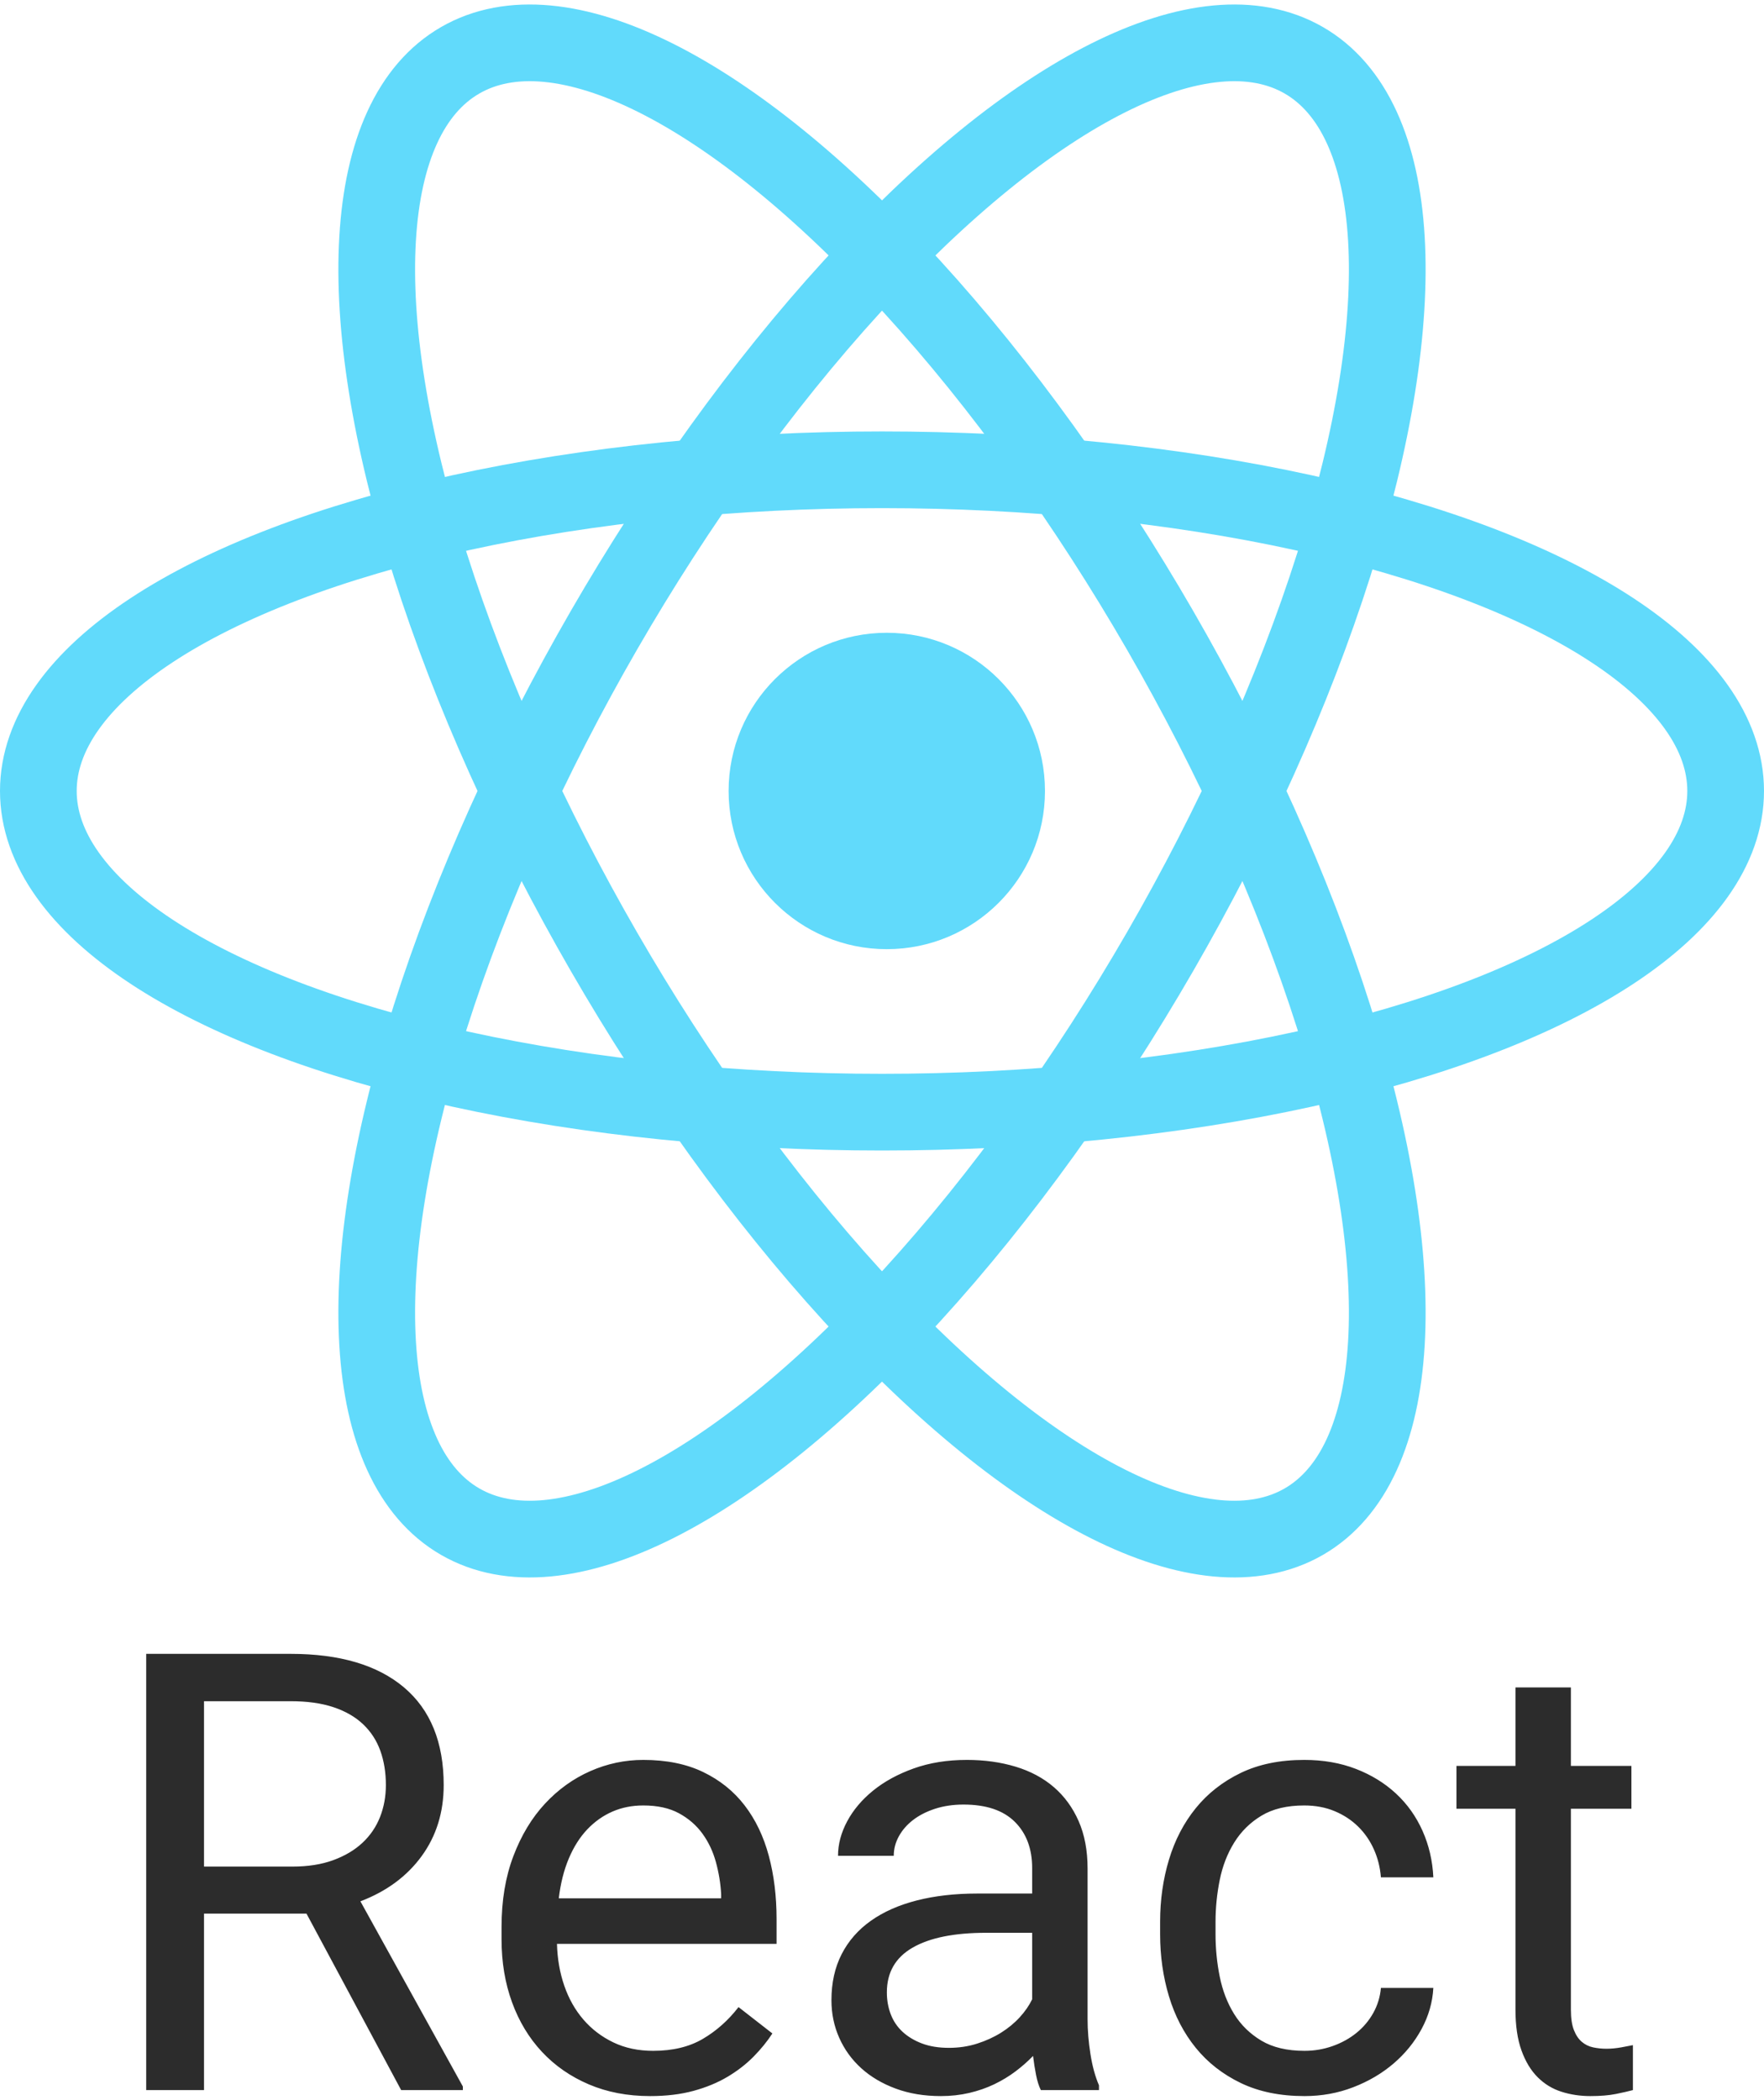
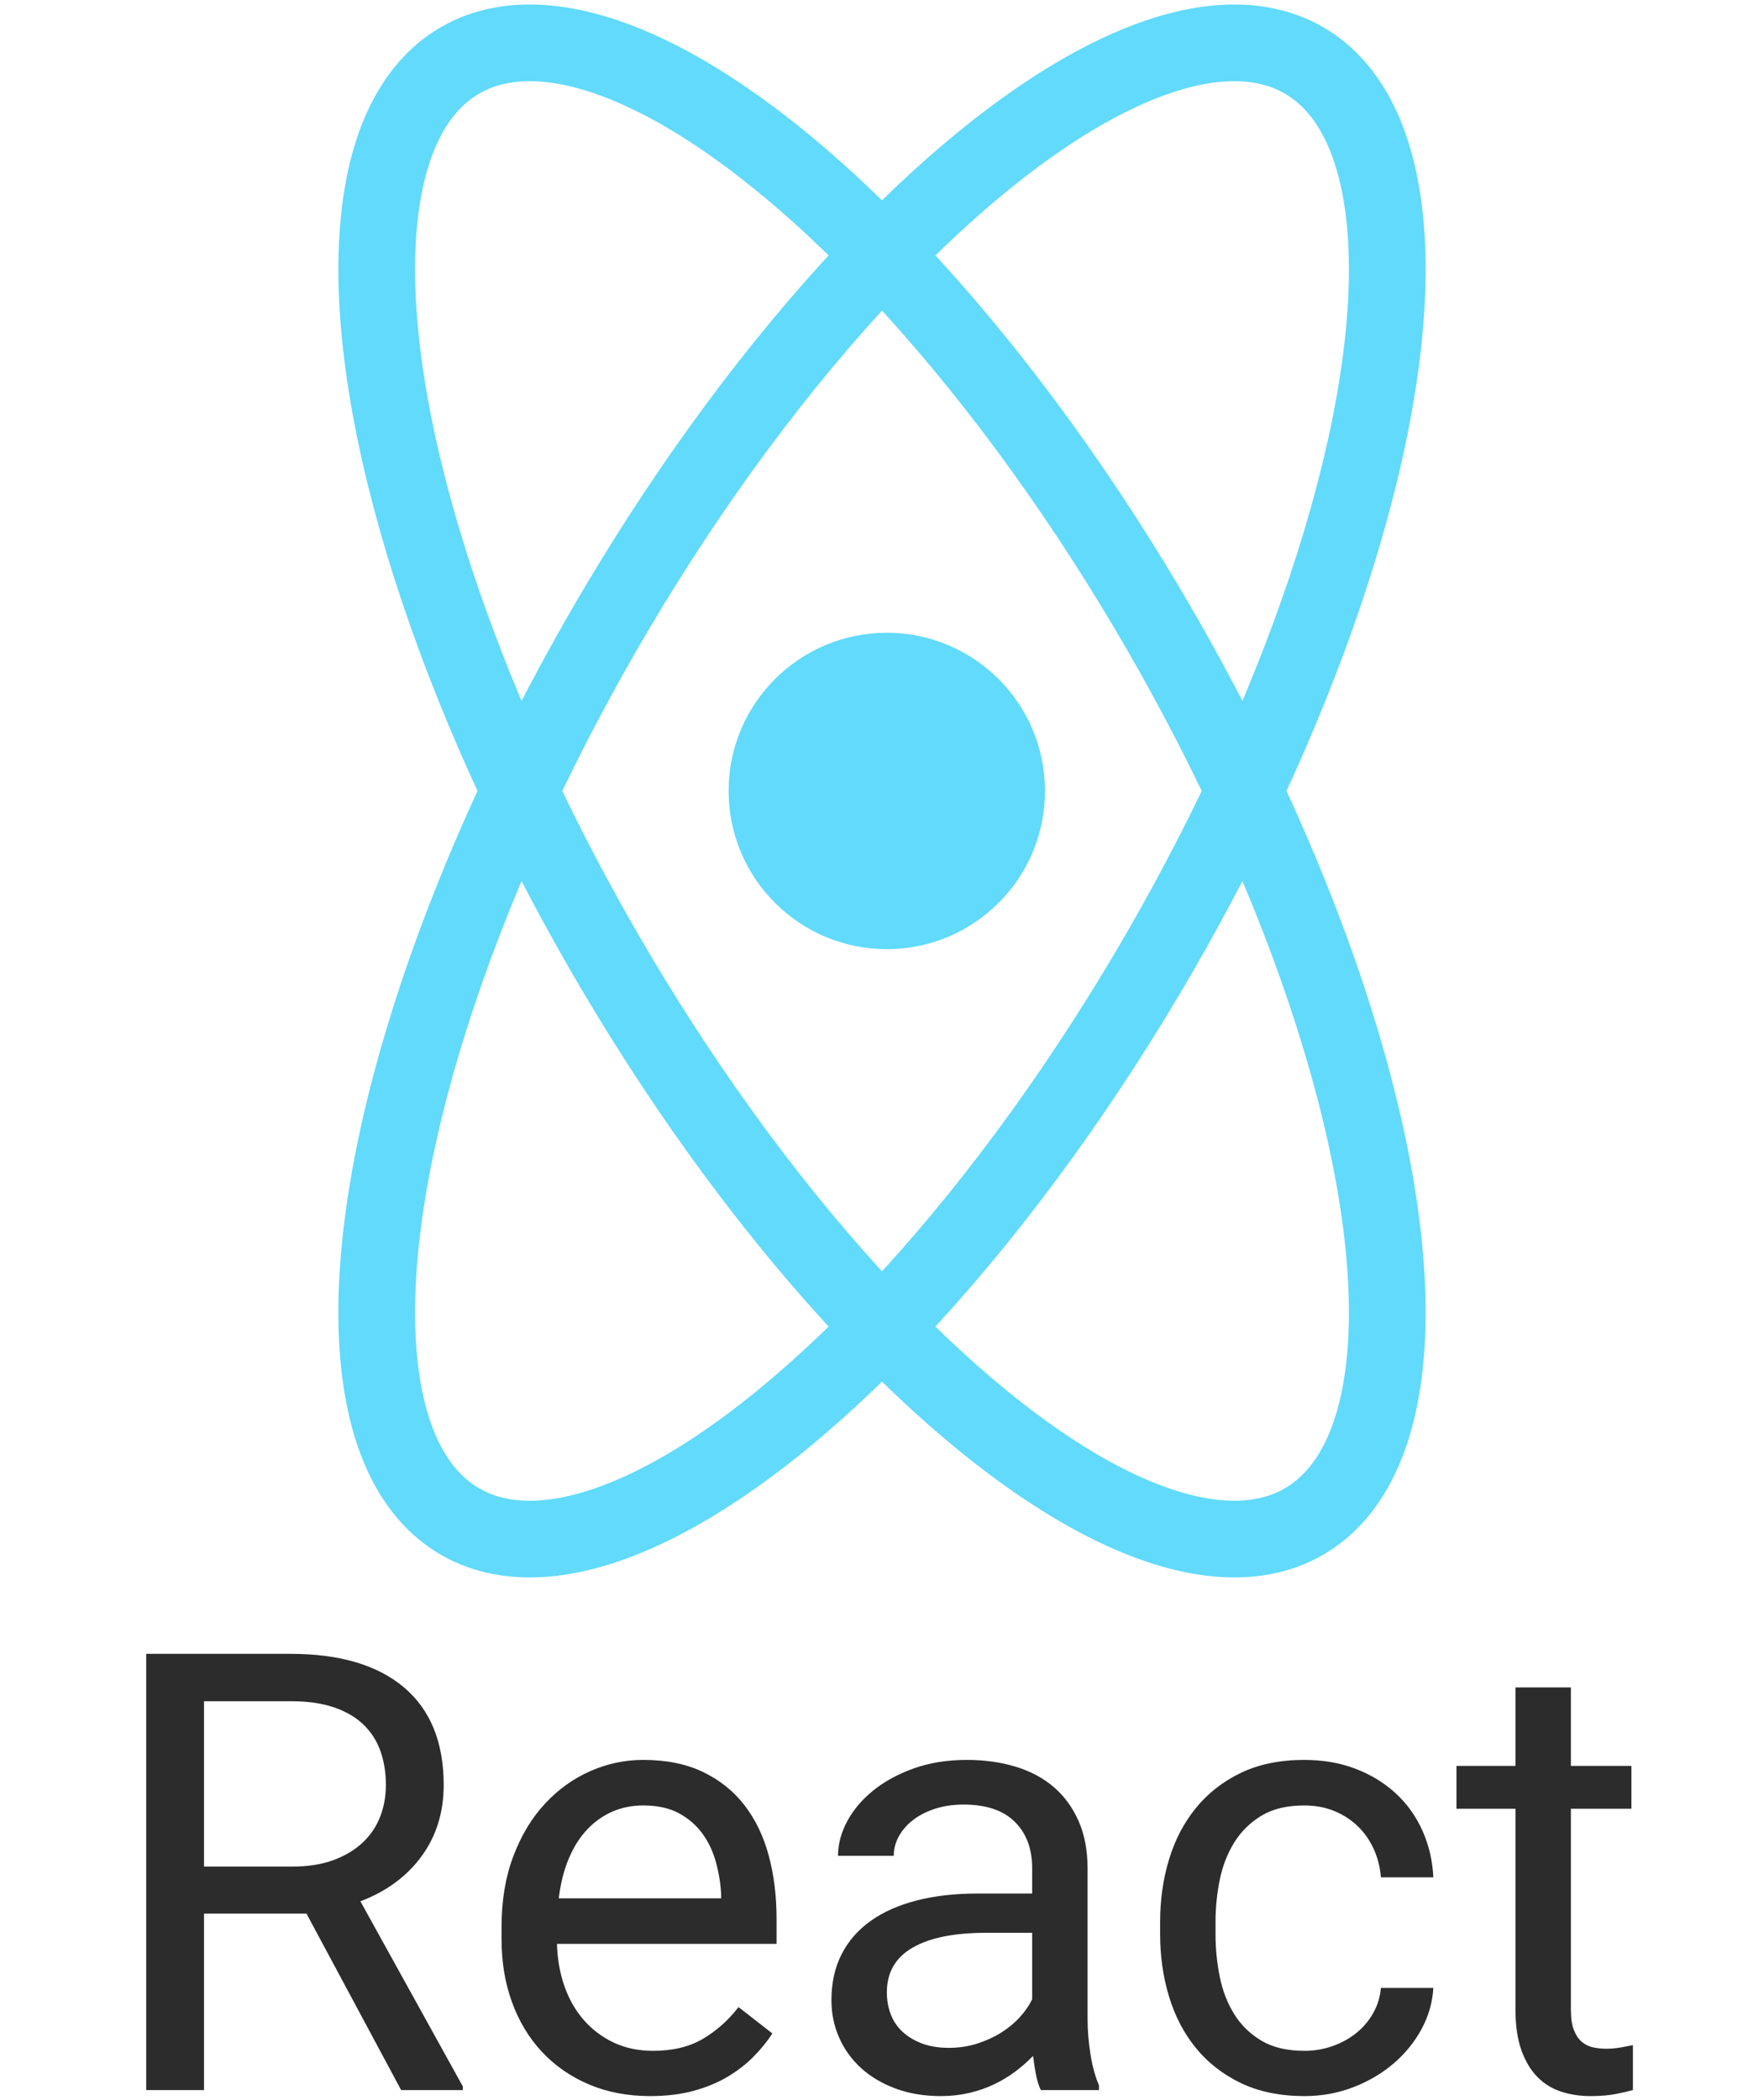
<svg xmlns="http://www.w3.org/2000/svg" width="184px" height="219px" viewBox="0 0 184 219" version="1.1">
  <title>Group 2</title>
  <desc>Created with Sketch.</desc>
  <defs />
  <g id="Page-1" stroke="none" stroke-width="1" fill="none" fill-rule="evenodd">
    <g id="Group-2" transform="translate(4, -11)">
      <g id="react">
        <g id="Group">
-           <ellipse id="Oval" stroke="#61DAFB" stroke-width="8" cx="88" cy="93.5" rx="88" ry="33.5" />
          <ellipse id="Oval" stroke="#61DAFB" stroke-width="8" transform="translate(88, 93.5) rotate(60) translate(-88, -93.5) " cx="88" cy="93.5" rx="88" ry="33.5" />
          <ellipse id="Oval" stroke="#61DAFB" stroke-width="8" transform="translate(88, 93.5) rotate(120) translate(-88, -93.5) " cx="88" cy="93.5" rx="88" ry="33.5" />
          <circle id="Oval" fill="#61DAFB" fill-rule="nonzero" cx="88.5" cy="93.5" r="16.5" />
        </g>
      </g>
      <path d="M27.969,210.594 L17.281,210.594 L17.281,229 L11.25,229 L11.25,183.5 L26.312,183.5 C31.438,183.5 35.38,184.667 38.141,187 C40.901,189.333 42.281,192.729 42.281,197.188 C42.281,200.021 41.516,202.49 39.984,204.594 C38.453,206.698 36.323,208.271 33.594,209.312 L44.281,228.625 L44.281,229 L37.844,229 L27.969,210.594 Z M17.281,205.688 L26.5,205.688 C28.125,205.688 29.547,205.464 30.766,205.016 C31.984,204.568 33,203.964 33.812,203.203 C34.625,202.443 35.234,201.547 35.641,200.516 C36.047,199.484 36.25,198.375 36.25,197.188 C36.25,195.875 36.057,194.682 35.672,193.609 C35.286,192.536 34.688,191.615 33.875,190.844 C33.062,190.073 32.031,189.479 30.781,189.062 C29.531,188.646 28.042,188.438 26.312,188.438 L17.281,188.438 L17.281,205.688 Z M63.816,229.625 C61.462,229.625 59.332,229.219 57.425,228.406 C55.519,227.594 53.889,226.464 52.535,225.016 C51.18,223.568 50.139,221.844 49.41,219.844 C48.68,217.844 48.316,215.656 48.316,213.281 L48.316,211.969 C48.316,209.219 48.727,206.76 49.55,204.594 C50.373,202.427 51.472,200.604 52.847,199.125 C54.222,197.646 55.795,196.516 57.566,195.734 C59.337,194.953 61.18,194.562 63.097,194.562 C65.514,194.562 67.597,194.984 69.347,195.828 C71.097,196.672 72.54,197.833 73.675,199.312 C74.811,200.792 75.649,202.542 76.191,204.562 C76.733,206.583 77.003,208.781 77.003,211.156 L77.003,213.75 L54.097,213.75 C54.139,215.313 54.394,216.771 54.863,218.125 C55.332,219.479 55.998,220.656 56.863,221.656 C57.727,222.656 58.769,223.448 59.988,224.031 C61.207,224.615 62.587,224.906 64.128,224.906 C66.17,224.906 67.899,224.49 69.316,223.656 C70.733,222.823 71.972,221.719 73.035,220.344 L76.566,223.094 C76.024,223.927 75.368,224.734 74.597,225.516 C73.826,226.297 72.925,226.995 71.894,227.609 C70.863,228.224 69.68,228.714 68.347,229.078 C67.014,229.443 65.503,229.625 63.816,229.625 Z M63.097,199.312 C61.93,199.312 60.858,199.526 59.878,199.953 C58.899,200.38 58.024,201 57.253,201.812 C56.483,202.625 55.842,203.635 55.332,204.844 C54.821,206.052 54.472,207.437 54.285,209 L71.222,209 L71.222,208.562 C71.16,207.437 70.977,206.323 70.675,205.219 C70.373,204.115 69.904,203.125 69.269,202.25 C68.634,201.375 67.816,200.667 66.816,200.125 C65.816,199.583 64.576,199.312 63.097,199.312 Z M104.569,229 C104.361,228.583 104.194,228.057 104.069,227.422 C103.944,226.786 103.84,226.125 103.757,225.438 C103.215,226 102.606,226.536 101.929,227.047 C101.252,227.557 100.512,228.005 99.71,228.391 C98.908,228.776 98.038,229.078 97.101,229.297 C96.163,229.516 95.173,229.625 94.132,229.625 C92.403,229.625 90.835,229.365 89.429,228.844 C88.022,228.323 86.824,227.615 85.835,226.719 C84.845,225.823 84.08,224.766 83.538,223.547 C82.996,222.328 82.726,221.021 82.726,219.625 C82.726,217.812 83.08,216.214 83.788,214.828 C84.496,213.443 85.512,212.281 86.835,211.344 C88.158,210.406 89.757,209.698 91.632,209.219 C93.507,208.74 95.6,208.5 97.913,208.5 L103.663,208.5 L103.663,205.844 C103.663,203.823 103.059,202.214 101.851,201.016 C100.642,199.818 98.861,199.219 96.507,199.219 C95.423,199.219 94.434,199.365 93.538,199.656 C92.642,199.948 91.877,200.339 91.241,200.828 C90.606,201.318 90.111,201.885 89.757,202.531 C89.403,203.177 89.226,203.854 89.226,204.562 L83.413,204.562 C83.413,203.354 83.731,202.156 84.366,200.969 C85.002,199.781 85.903,198.714 87.069,197.766 C88.236,196.818 89.647,196.047 91.304,195.453 C92.96,194.859 94.809,194.562 96.851,194.562 C98.684,194.562 100.377,194.797 101.929,195.266 C103.481,195.734 104.809,196.443 105.913,197.391 C107.017,198.339 107.882,199.521 108.507,200.938 C109.132,202.354 109.444,204.01 109.444,205.906 L109.444,221.625 C109.444,222.771 109.543,223.974 109.741,225.234 C109.939,226.495 110.236,227.583 110.632,228.5 L110.632,229 L104.569,229 Z M94.976,224.594 C96.017,224.594 96.996,224.448 97.913,224.156 C98.83,223.865 99.663,223.484 100.413,223.016 C101.163,222.547 101.814,222.01 102.366,221.406 C102.918,220.802 103.351,220.177 103.663,219.531 L103.663,212.594 L98.851,212.594 C95.538,212.594 92.986,213.109 91.194,214.141 C89.403,215.172 88.507,216.729 88.507,218.812 C88.507,219.625 88.642,220.385 88.913,221.094 C89.184,221.802 89.595,222.411 90.147,222.922 C90.699,223.432 91.377,223.839 92.179,224.141 C92.981,224.443 93.913,224.594 94.976,224.594 Z M132.073,224.906 C133.093,224.906 134.073,224.74 135.01,224.406 C135.948,224.073 136.776,223.615 137.495,223.031 C138.213,222.448 138.797,221.755 139.245,220.953 C139.692,220.151 139.958,219.281 140.041,218.344 L145.51,218.344 C145.427,219.844 145.015,221.276 144.276,222.641 C143.536,224.005 142.562,225.203 141.354,226.234 C140.146,227.266 138.745,228.089 137.151,228.703 C135.557,229.318 133.864,229.625 132.073,229.625 C129.531,229.625 127.317,229.172 125.432,228.266 C123.547,227.359 121.979,226.135 120.729,224.594 C119.479,223.052 118.547,221.26 117.932,219.219 C117.317,217.177 117.01,215.021 117.01,212.75 L117.01,211.438 C117.01,209.167 117.317,207.01 117.932,204.969 C118.547,202.927 119.479,201.135 120.729,199.594 C121.979,198.052 123.541,196.828 125.416,195.922 C127.291,195.016 129.5,194.562 132.041,194.562 C134.021,194.562 135.817,194.875 137.432,195.5 C139.047,196.125 140.442,196.984 141.62,198.078 C142.797,199.172 143.718,200.469 144.385,201.969 C145.052,203.469 145.427,205.083 145.51,206.812 L140.041,206.812 C139.958,205.771 139.713,204.797 139.307,203.891 C138.901,202.984 138.354,202.193 137.666,201.516 C136.979,200.839 136.161,200.302 135.213,199.906 C134.265,199.51 133.208,199.312 132.041,199.312 C130.25,199.312 128.765,199.667 127.588,200.375 C126.411,201.083 125.463,202.016 124.745,203.172 C124.026,204.328 123.521,205.63 123.229,207.078 C122.937,208.526 122.791,209.979 122.791,211.438 L122.791,212.75 C122.791,214.25 122.937,215.724 123.229,217.172 C123.521,218.62 124.021,219.917 124.729,221.062 C125.437,222.208 126.385,223.135 127.573,223.844 C128.76,224.552 130.26,224.906 132.073,224.906 Z M159.857,187 L159.857,195.188 L166.17,195.188 L166.17,199.656 L159.857,199.656 L159.857,220.625 C159.857,221.5 159.961,222.203 160.17,222.734 C160.378,223.266 160.654,223.677 160.998,223.969 C161.342,224.26 161.737,224.453 162.185,224.547 C162.633,224.641 163.097,224.688 163.576,224.688 C164.055,224.688 164.56,224.641 165.092,224.547 C165.623,224.453 166.034,224.375 166.326,224.312 L166.326,229 C165.868,229.125 165.274,229.26 164.545,229.406 C163.816,229.552 162.93,229.625 161.889,229.625 C160.826,229.625 159.821,229.474 158.873,229.172 C157.925,228.87 157.097,228.365 156.389,227.656 C155.68,226.948 155.118,226.016 154.701,224.859 C154.284,223.703 154.076,222.281 154.076,220.594 L154.076,199.656 L147.92,199.656 L147.92,195.188 L154.076,195.188 L154.076,187 L159.857,187 Z" id="React" fill="#2C2C2C" />
    </g>
  </g>
</svg>